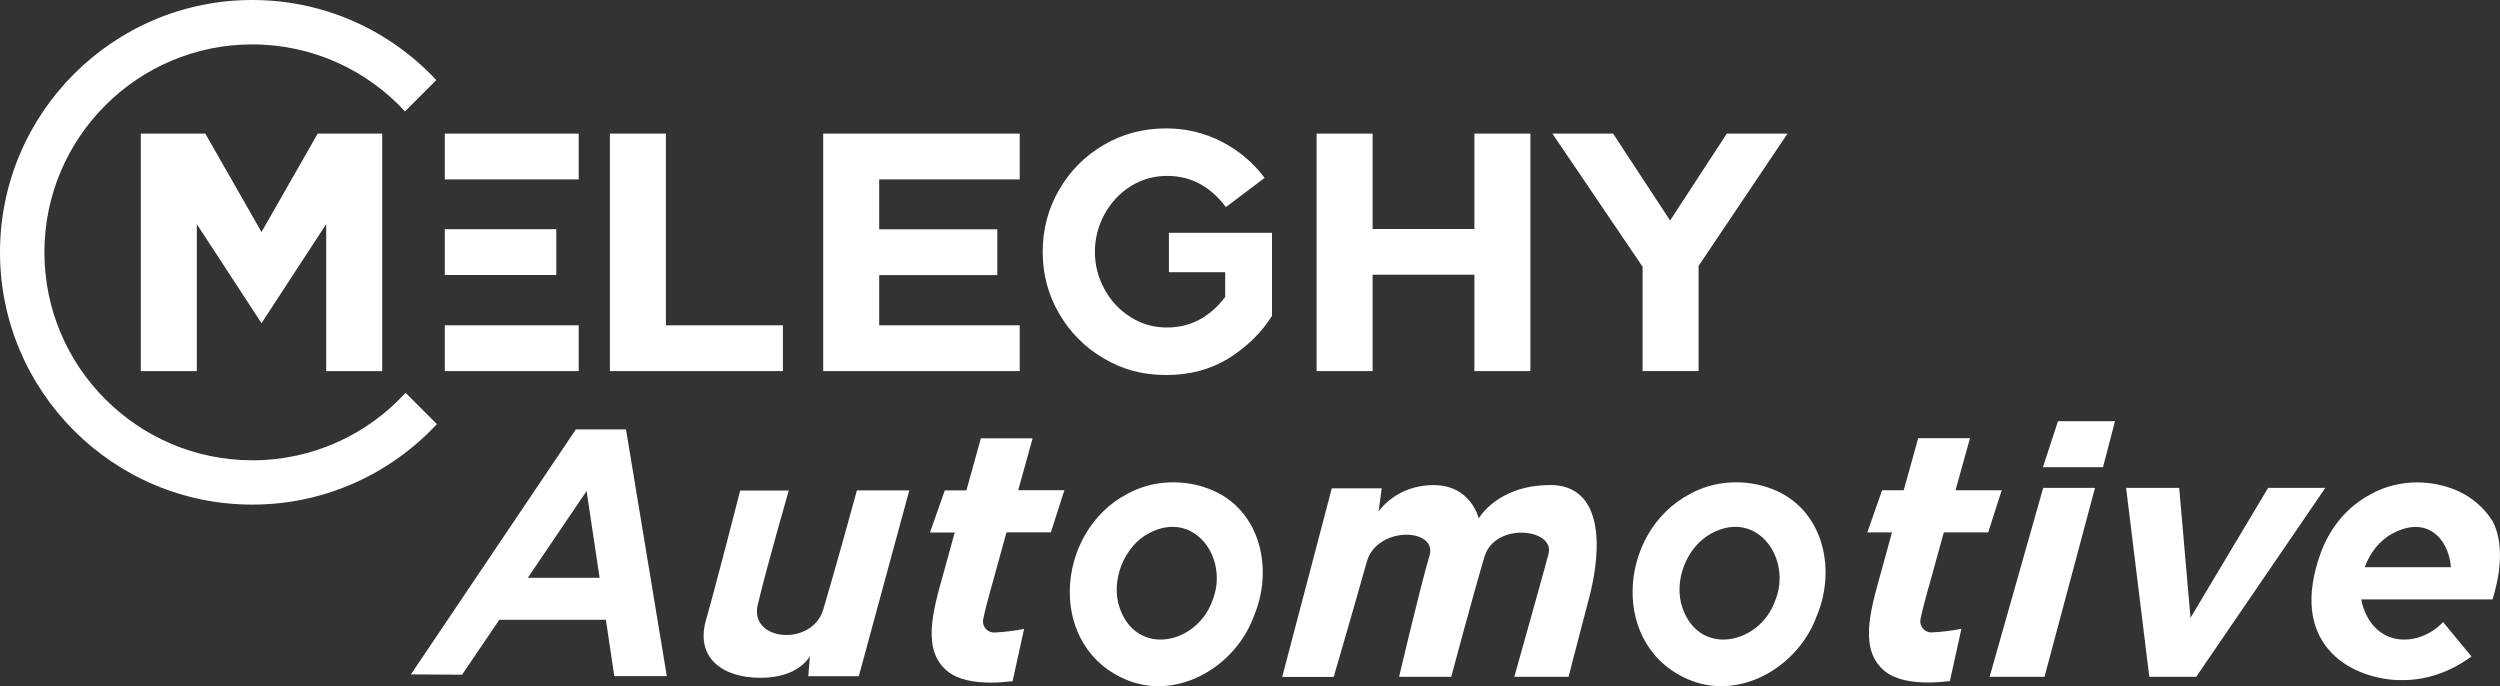
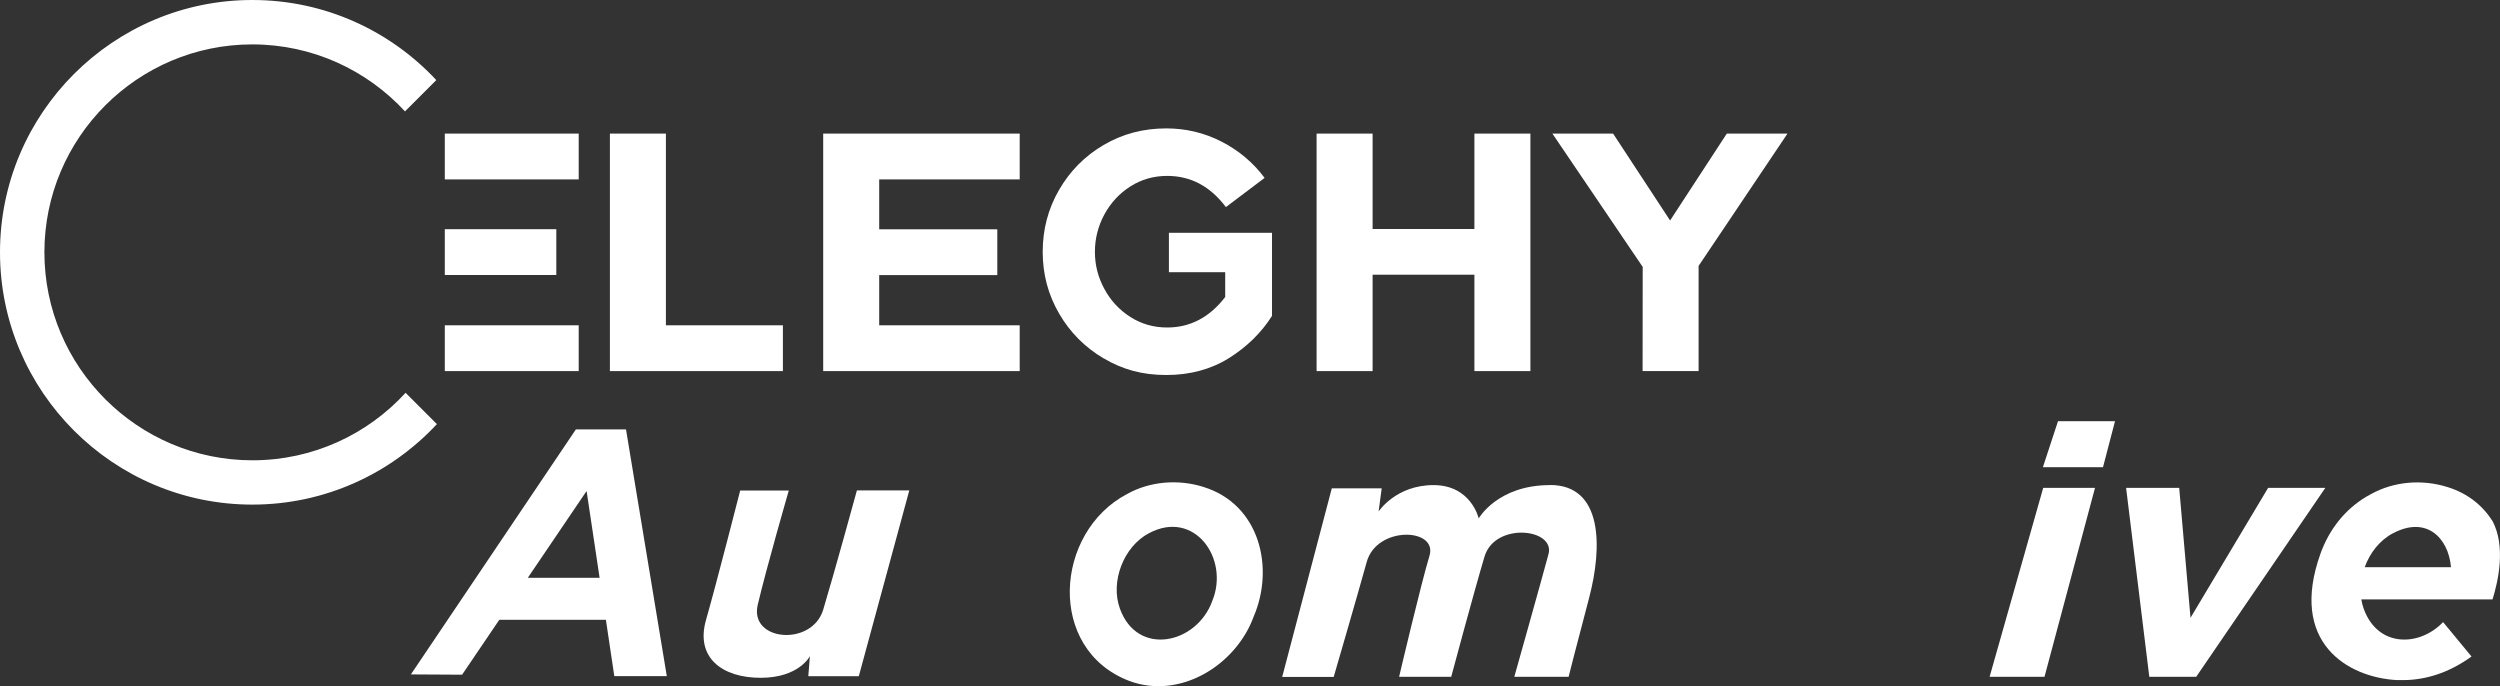
<svg xmlns="http://www.w3.org/2000/svg" id="Layer_1" viewBox="0 0 250 68.62">
  <rect x="0" y="0" width="250" height="68.62" fill="#333333" stroke="none" />
  <defs>
    <style>.cls-1{fill:#fff;stroke-width:0px;}</style>
  </defs>
  <path class="cls-1" d="m60.99,13.36h5.6v19.17h11.7v4.58h-17.3V13.36Z" />
  <path class="cls-1" d="m82.32,13.36h19.65v4.58h-14.05v4.99h11.81v4.58h-11.81v5.02h14.05v4.58h-19.65V13.36Z" />
  <path class="cls-1" d="m110.38,35.85c-1.88-1.11-3.37-2.6-4.46-4.48-1.1-1.88-1.65-3.94-1.65-6.18s.54-4.3,1.63-6.19c1.09-1.89,2.57-3.39,4.46-4.5,1.89-1.11,3.97-1.66,6.26-1.66,1.97,0,3.81.44,5.53,1.32,1.72.88,3.16,2.09,4.31,3.63l-3.87,2.92c-1.56-2.08-3.52-3.12-5.87-3.12-1.36,0-2.58.35-3.68,1.05-1.1.7-1.96,1.63-2.6,2.8-.63,1.17-.95,2.42-.95,3.75s.32,2.55.95,3.71c.63,1.17,1.5,2.1,2.6,2.8,1.1.7,2.32,1.05,3.68,1.05,2.31,0,4.24-1.02,5.8-3.05v-2.48h-5.63v-3.94h10.31v8.31c-1.06,1.67-2.49,3.08-4.29,4.21-1.8,1.13-3.9,1.7-6.29,1.7s-4.37-.55-6.24-1.66Z" />
  <path class="cls-1" d="m131.66,13.36h5.6v9.54h10.18v-9.54h5.6v23.75h-5.6v-9.64h-10.18v9.64h-5.6V13.36Z" />
-   <path class="cls-1" d="m164.27,26.69l-9.03-13.33h6.07l5.7,8.69,5.67-8.69h6.07l-8.89,13.23v10.52h-5.6v-10.42Z" />
-   <polygon class="cls-1" points="31.77 13.36 26.15 23.2 20.53 13.36 14.08 13.36 14.08 37.11 19.68 37.11 19.68 22.41 26.15 32.32 32.62 22.41 32.62 37.11 38.22 37.11 38.22 13.36 31.77 13.36" />
+   <path class="cls-1" d="m164.27,26.69l-9.03-13.33h6.07l5.7,8.69,5.67-8.69h6.07l-8.89,13.23v10.52h-5.6Z" />
  <polygon class="cls-1" points="204.29 46.72 205.8 42.12 211.5 42.12 210.3 46.72 204.29 46.72" />
  <rect class="cls-1" x="44.48" y="22.92" width="11.15" height="4.58" />
  <rect class="cls-1" x="44.48" y="13.36" width="13.39" height="4.58" />
  <rect class="cls-1" x="44.48" y="32.53" width="13.39" height="4.58" />
  <path class="cls-1" d="m57.58,42.95l-16.49,24.49,5.12.03,3.72-5.49h10.66l.84,5.63h5.25l-4.08-24.67h-5.02Zm-4.8,14.83l5.88-8.68,1.3,8.68h-7.18Z" />
  <path class="cls-1" d="m82.32,60.97c-1.12,3.7-7.39,3.17-6.55-.47.85-3.64,3.11-11.45,3.11-11.45h-4.86s-2.35,9.21-3.42,12.95c-1.07,3.75,1.6,5.78,5.46,5.78s4.93-2.17,4.93-2.17l-.16,2.01h5.05l5.05-18.58h-5.24s-2.25,8.22-3.37,11.93Z" />
  <path class="cls-1" d="m120.37,48.7c-2.53-.8-5.36-.58-7.66.7-7.29,3.83-8.06,15.53.21,18.69,5.1,1.91,10.68-1.6,12.44-6.41,2.12-4.92.61-11.24-5-12.98Zm.86,11.39c-1.55,4.32-7.5,5.62-9.24.77-.98-2.69.37-6.2,2.89-7.53,4.54-2.44,8.09,2.52,6.35,6.76Z" />
-   <path class="cls-1" d="m176.65,48.7c-2.53-.8-5.36-.58-7.66.7-7.29,3.83-8.06,15.53.21,18.69,5.1,1.91,10.68-1.6,12.44-6.41,2.12-4.92.61-11.24-5-12.98Zm.86,11.39c-1.55,4.32-7.5,5.62-9.24.77-.98-2.69.37-6.2,2.89-7.53,4.54-2.44,8.09,2.52,6.35,6.76Z" />
  <path class="cls-1" d="m154.99,48.51c-5.24,0-7.12,3.33-7.12,3.33,0,0-.75-3.33-4.52-3.33s-5.49,2.64-5.49,2.64l.31-2.32h-4.99l-4.96,18.86h5.15s2.29-7.85,3.3-11.49c1-3.64,7.12-3.42,6.28-.63-.85,2.79-3.04,12.11-3.04,12.11h5.21s2.29-8.54,3.33-12.02,7.09-2.82,6.4-.25c-.69,2.57-3.42,12.27-3.42,12.27h5.43s.66-2.64,2.04-7.85c1.38-5.21,1.35-11.33-3.89-11.33Z" />
-   <path class="cls-1" d="m103.27,43.83h-5.18c-.35,1.24-.89,3.18-1.45,5.21h-2.16l-1.48,4.21h2.47c-.33,1.18-.61,2.21-.8,2.91-.11.42-.23.84-.35,1.27-1.06,3.77-2.16,7.67.49,9.74,1.06.83,2.67,1.09,4.29,1.09.73,0,1.47-.06,2.16-.14l1.15-5.23c-.98.2-2.06.32-2.96.36-.72.03-1.27-.62-1.13-1.32.21-1.05.57-2.32.8-3.16.13-.45.25-.9.37-1.33.25-.94.68-2.49,1.16-4.21h4.44l1.35-4.21h-4.62c.78-2.8,1.44-5.16,1.45-5.21Z" />
-   <path class="cls-1" d="m192.85,58.78c.13-.45.25-.9.37-1.33.25-.94.68-2.49,1.16-4.21h4.44l1.35-4.21h-4.62c.78-2.8,1.44-5.16,1.45-5.21h-5.18c-.35,1.24-.89,3.18-1.45,5.21h-2.16l-1.48,4.21h2.47c-.33,1.18-.61,2.21-.8,2.91-.11.42-.23.84-.35,1.27-1.06,3.77-2.16,7.67.49,9.74,1.06.83,2.67,1.09,4.29,1.09.73,0,1.47-.06,2.16-.14l1.15-5.23c-.98.2-2.06.32-2.96.36-.72.03-1.27-.62-1.13-1.32.21-1.05.57-2.32.8-3.16Z" />
  <polygon class="cls-1" points="198.96 67.68 204.45 67.68 209.5 48.79 204.32 48.79 198.96 67.68" />
  <polygon class="cls-1" points="226.81 48.79 219.05 61.78 217.92 48.79 212.61 48.79 214.93 67.68 219.62 67.68 232.53 48.79 226.81 48.79" />
  <path class="cls-1" d="m43.69,42.41l-3.13-3.13c-3.8,4.15-9.26,6.75-15.32,6.75-11.47,0-20.8-9.33-20.8-20.8S13.76,4.44,25.23,4.44c6.03,0,11.47,2.58,15.27,6.7l3.13-3.13C39.03,3.08,32.49,0,25.23,0,11.32,0,0,11.32,0,25.23s11.32,25.23,25.23,25.23c7.28,0,13.85-3.1,18.46-8.05Z" />
  <path class="cls-1" d="m249.25,59.95c.59-1.89,1.33-5.31.01-7.83-.98-1.55-2.47-2.78-4.5-3.41-2.53-.8-5.36-.58-7.66.7-2.31,1.21-3.95,3.21-4.87,5.48h0s-.02.06-.04.09c-.05.12-.08.23-.13.35-3.22,8.94,2.73,12.42,7.64,12.68.02,0,.03,0,.05,0,.11,0,.22,0,.33,0,.07,0,.13,0,.2,0,0,0,.02,0,.02,0,0,0,0,0,0,0,2.19,0,4.57-.7,6.85-2.36l-2.84-3.44c-2.36,2.47-6.53,2.58-7.94-1.34-.11-.3-.19-.61-.24-.93h13.1Zm-9.97-6.61c3.33-1.79,5.56.41,5.82,3.38h-8.63c.52-1.43,1.5-2.69,2.8-3.38Z" />
</svg>